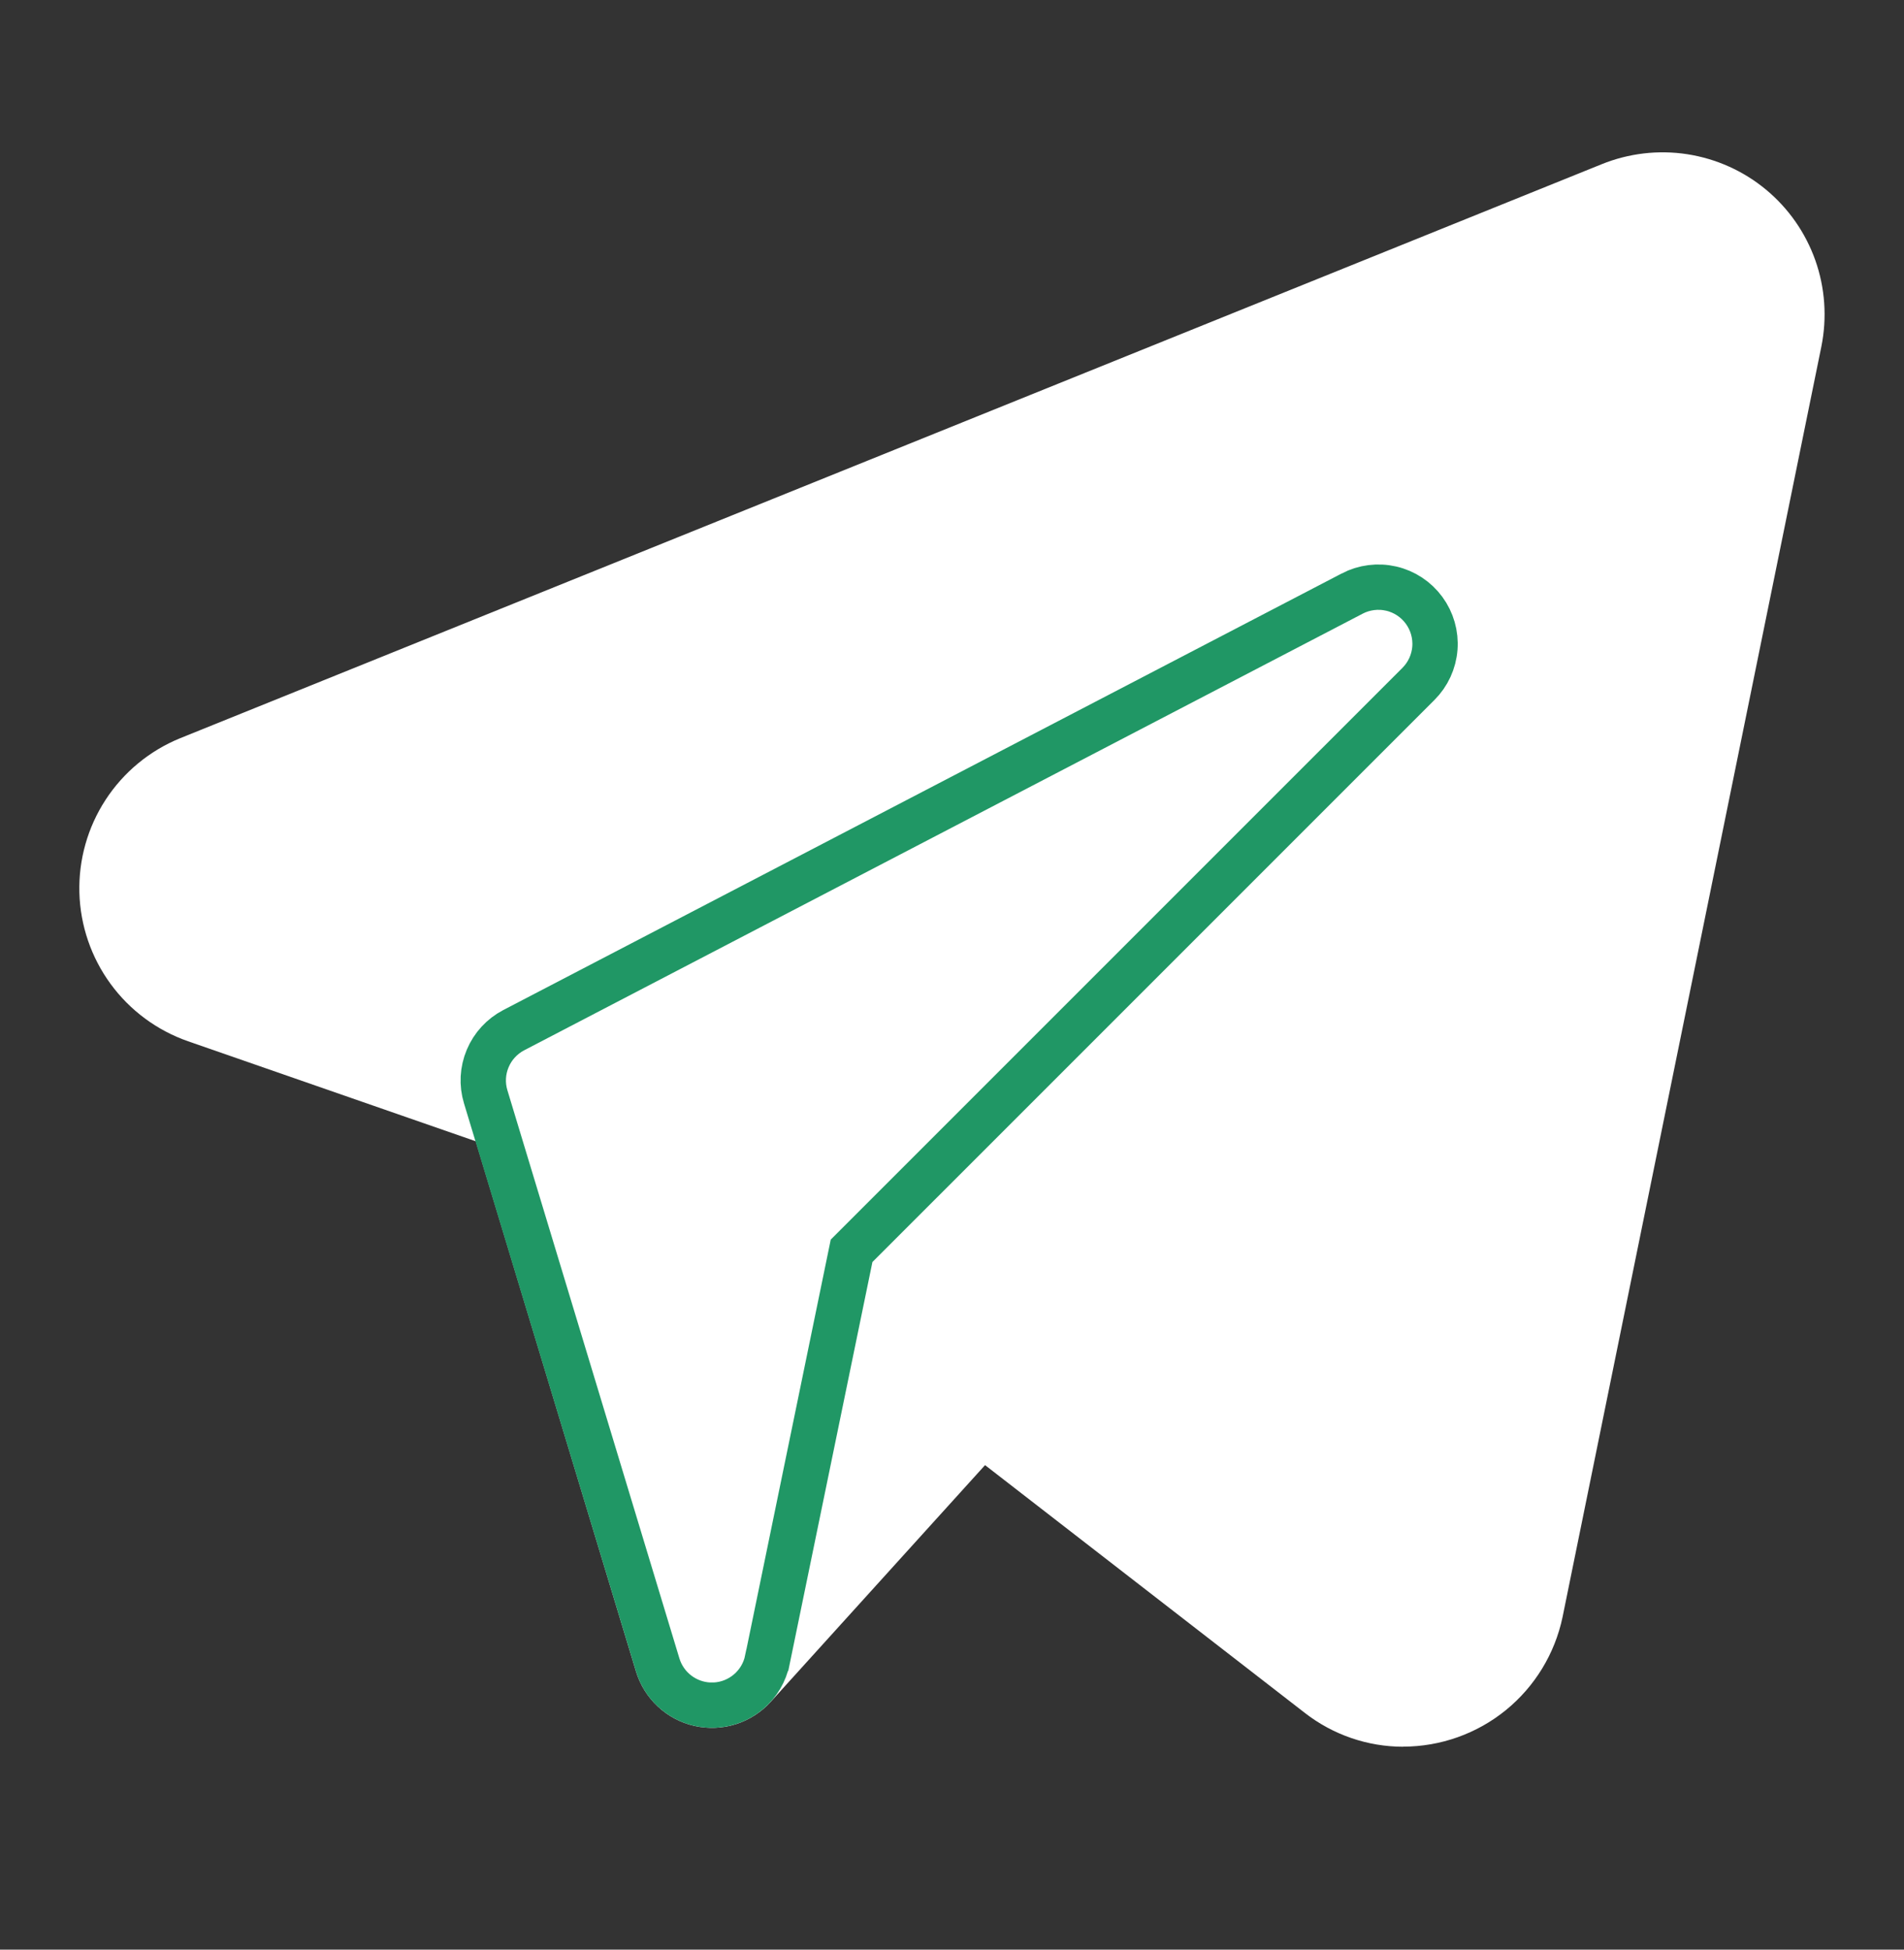
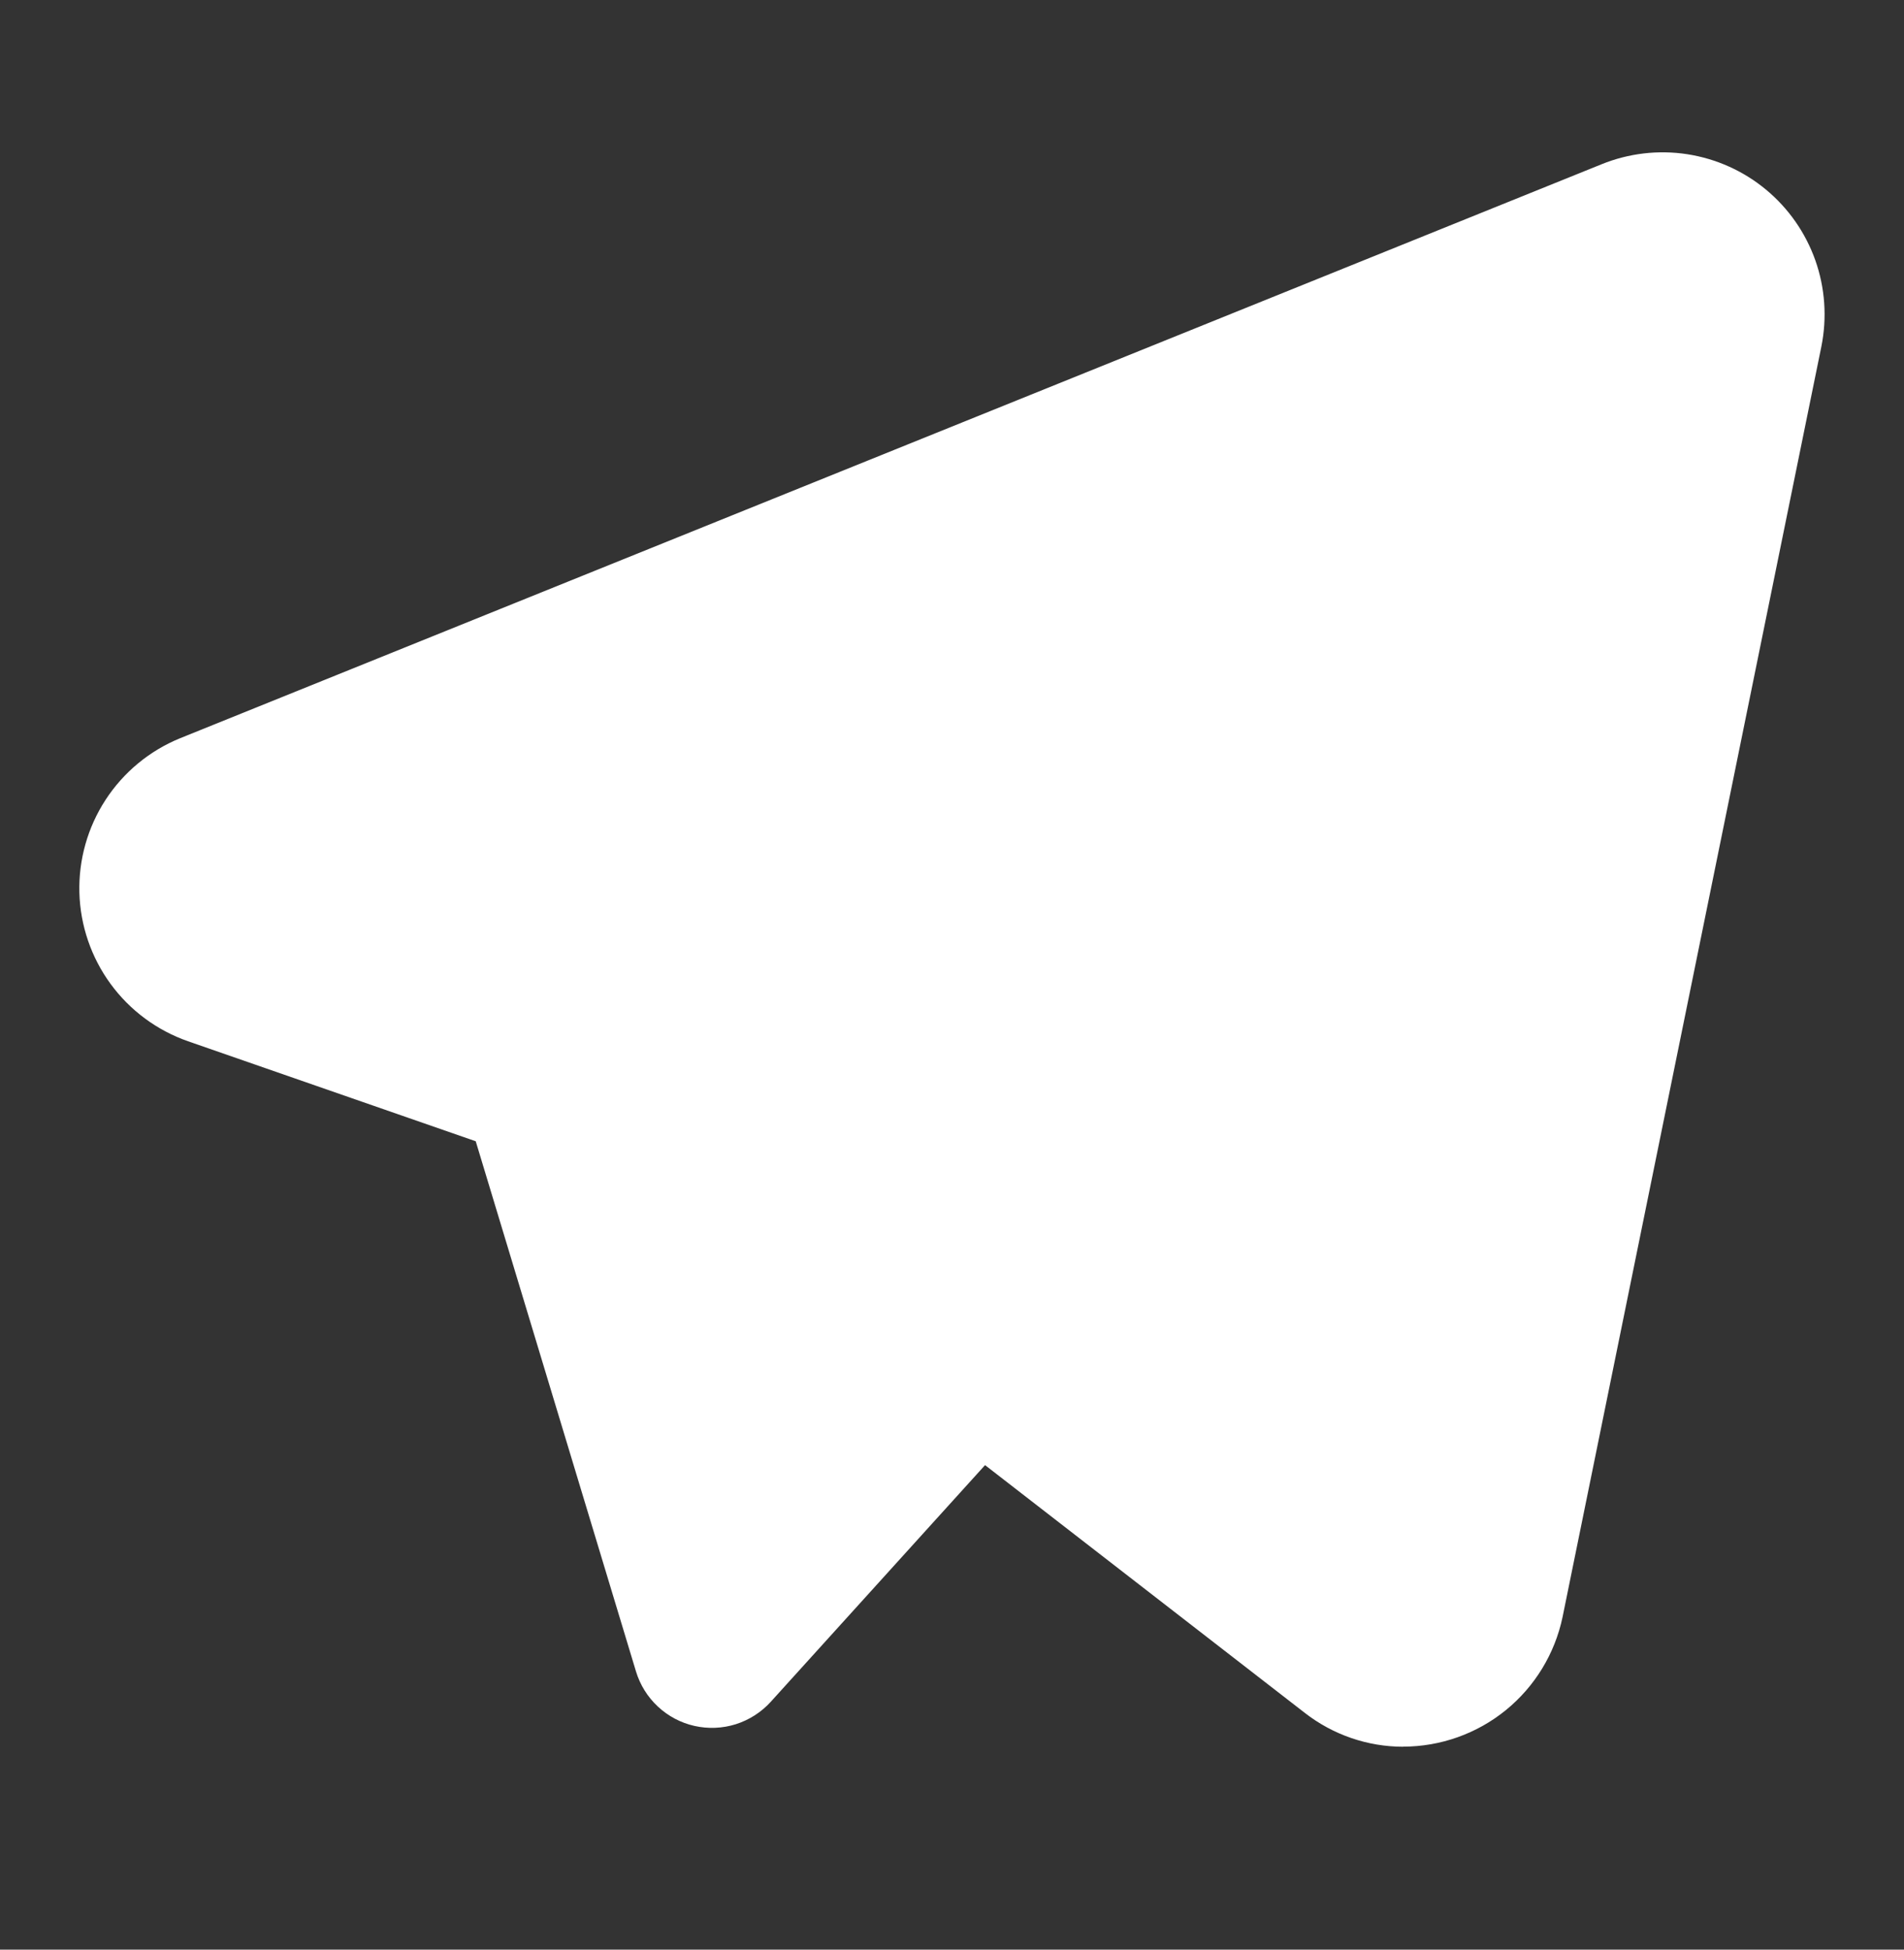
<svg xmlns="http://www.w3.org/2000/svg" width="42" height="43" viewBox="0 0 42 43" fill="none">
  <rect x="0" y="0" width="42" height="43" fill="#333333" stroke="none" />
  <path d="M30.955 38.525C30.168 38.525 29.403 38.262 28.782 37.778L21.729 32.314L17.001 37.535C16.793 37.764 16.527 37.934 16.232 38.028C15.937 38.121 15.622 38.134 15.319 38.066C15.017 37.998 14.739 37.851 14.512 37.639C14.285 37.428 14.119 37.161 14.029 36.864L10.494 25.171L4.149 22.966C3.464 22.727 2.867 22.286 2.439 21.7C2.011 21.115 1.771 20.413 1.751 19.687C1.732 18.962 1.933 18.248 2.329 17.64C2.725 17.032 3.297 16.559 3.968 16.284L35.328 3.623C35.927 3.38 36.58 3.303 37.218 3.401C37.857 3.5 38.457 3.769 38.954 4.181C39.452 4.593 39.828 5.132 40.044 5.741C40.259 6.35 40.305 7.006 40.178 7.639L34.468 35.666C34.298 36.473 33.857 37.197 33.217 37.718C32.577 38.238 31.778 38.522 30.953 38.523L30.955 38.525Z" fill="white" />
-   <path d="M15.638 37.607C15.393 37.594 15.157 37.509 14.959 37.362C14.744 37.203 14.586 36.978 14.508 36.721L10.714 24.191L10.714 24.191C10.629 23.912 10.645 23.613 10.758 23.345C10.871 23.076 11.074 22.856 11.332 22.721L11.332 22.721L29.825 13.093L29.826 13.092C30.091 12.954 30.396 12.915 30.688 12.982C30.979 13.049 31.236 13.219 31.413 13.46C31.59 13.701 31.675 13.998 31.652 14.296C31.629 14.594 31.5 14.874 31.288 15.085L31.288 15.085L18.891 27.481L18.785 27.587L18.755 27.733L16.928 36.609L16.927 36.61C16.872 36.882 16.727 37.128 16.515 37.309C16.307 37.487 16.046 37.592 15.772 37.607H15.704H15.638Z" fill="white" stroke="#209765" />
</svg>